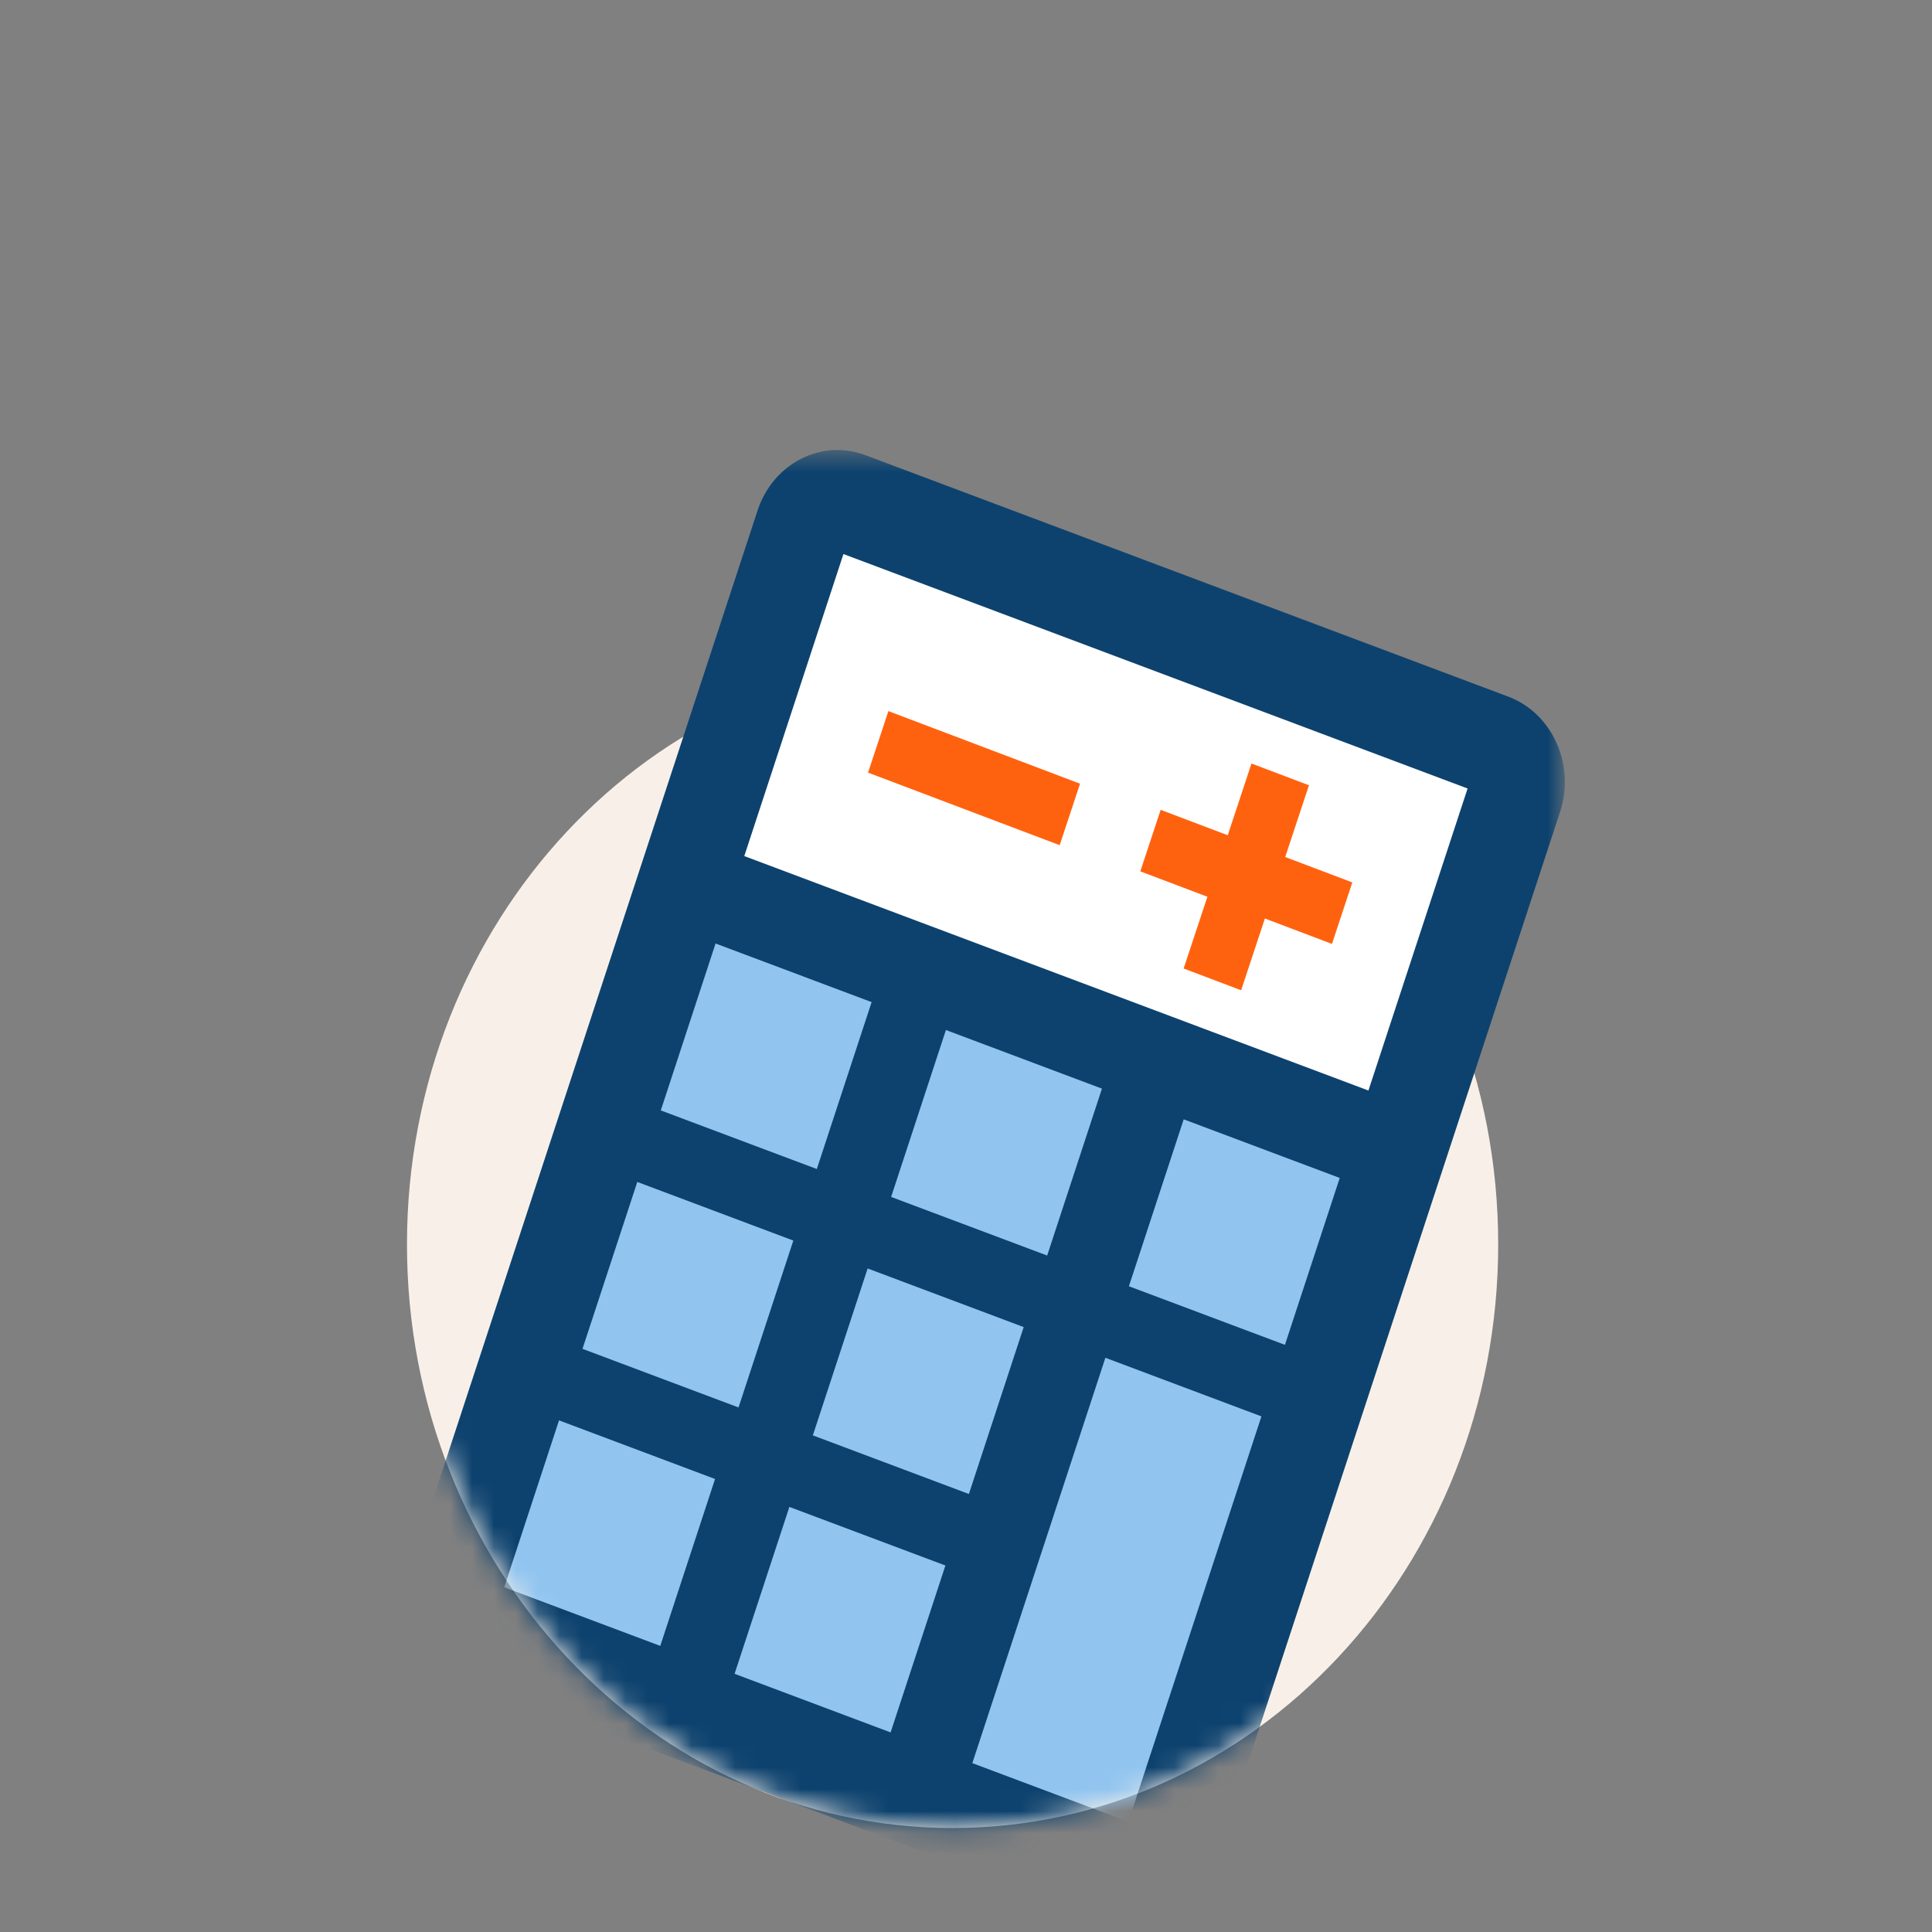
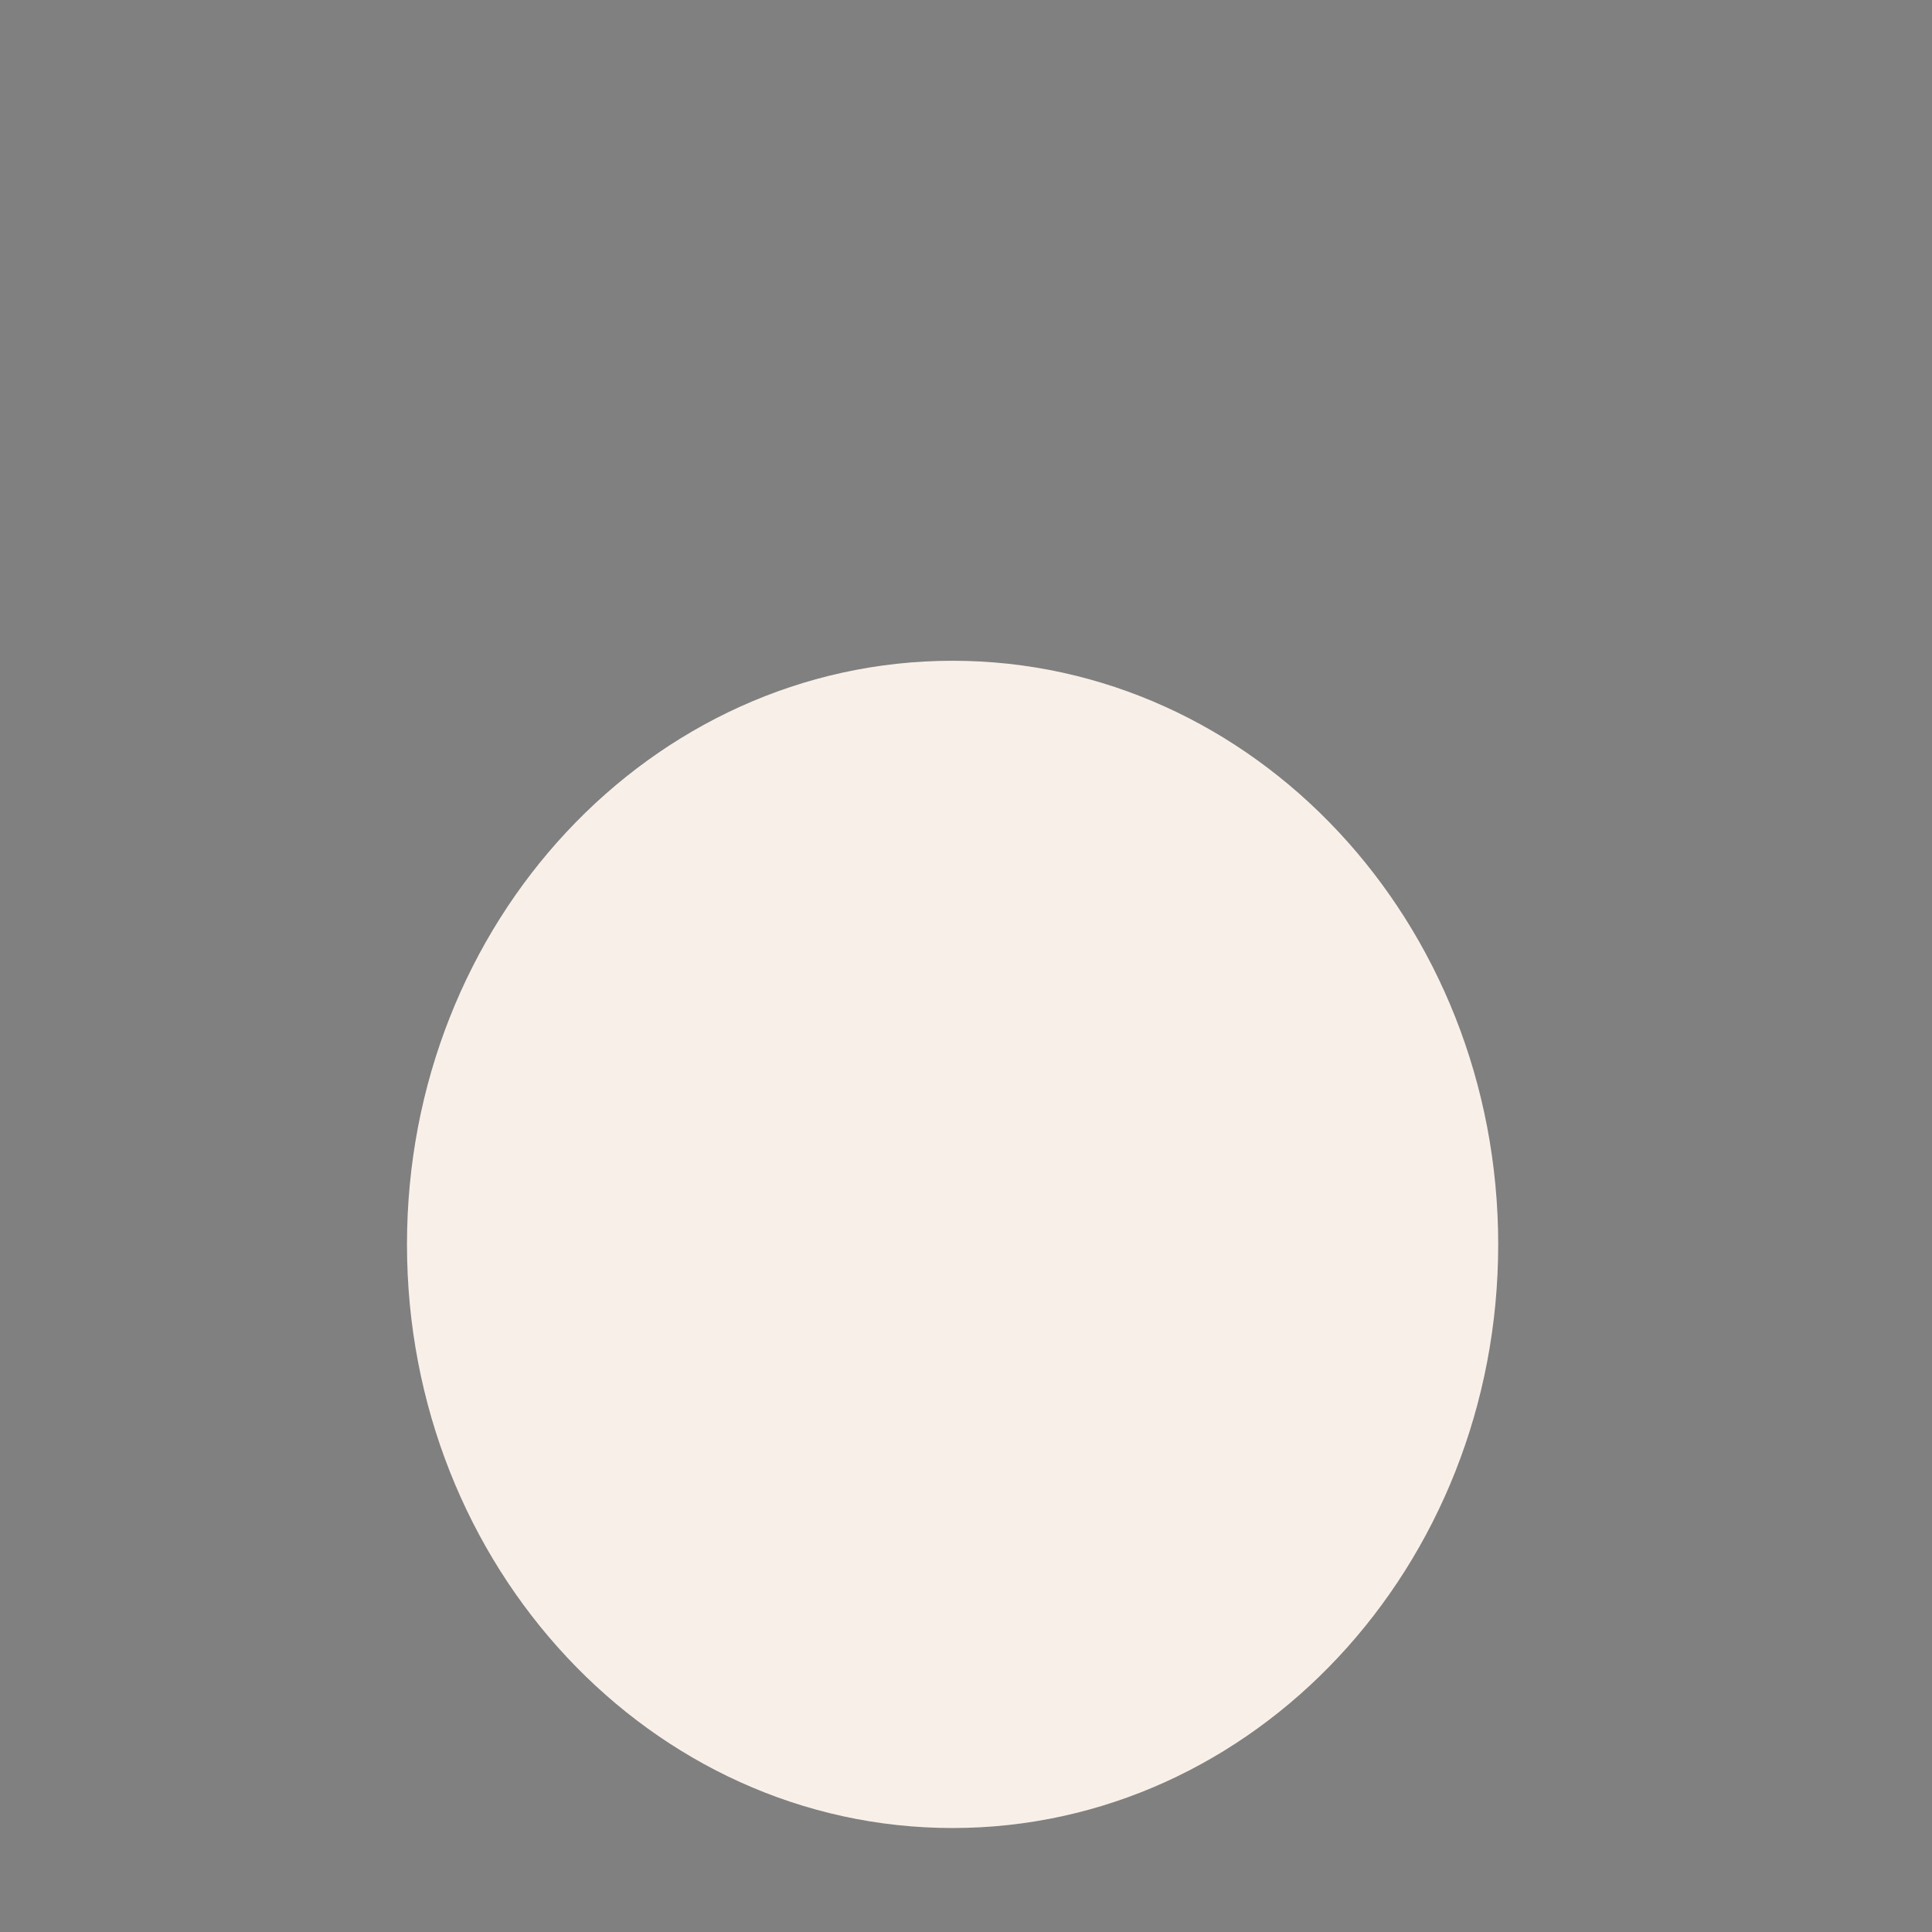
<svg xmlns="http://www.w3.org/2000/svg" width="88" height="88" viewBox="0 0 88 88" fill="none">
  <rect x="0" y="0" width="88" height="88" fill="#808080" stroke="none" />
  <mask id="mask0_240_5016" style="mask-type:alpha" maskUnits="userSpaceOnUse" x="0" y="0" width="88" height="88">
    <rect width="88" height="88" fill="#D9D9D9" />
  </mask>
  <g mask="url(#mask0_240_5016)">
    <path fill-rule="evenodd" clip-rule="evenodd" d="M43.389 83.264C29.664 83.264 18.537 71.362 18.537 56.681C18.537 41.999 29.664 30.097 43.389 30.097C57.114 30.097 68.241 41.999 68.241 56.681C68.241 71.362 57.114 83.264 43.389 83.264Z" fill="#F8F0E8" />
    <mask id="mask1_240_5016" style="mask-type:alpha" maskUnits="userSpaceOnUse" x="6" y="-10" width="75" height="94">
-       <path fill-rule="evenodd" clip-rule="evenodd" d="M43.389 83.264C29.664 83.264 18.537 71.362 18.537 56.681C6.111 56.681 6.111 56.681 6.111 56.681L6.111 -9.778L80.667 -9.778V56.681C80.667 56.681 80.667 56.681 68.241 56.681C68.241 71.362 57.114 83.264 43.389 83.264Z" fill="white" />
-     </mask>
+       </mask>
    <g mask="url(#mask1_240_5016)">
      <mask id="mask2_240_5016" style="mask-type:alpha" maskUnits="userSpaceOnUse" x="18" y="20" width="54" height="68">
        <path fill-rule="evenodd" clip-rule="evenodd" d="M18.537 20.498H71.276V87.716H18.537V20.498Z" fill="white" />
      </mask>
      <g mask="url(#mask2_240_5016)">
        <path fill-rule="evenodd" clip-rule="evenodd" d="M50.397 87.482L21.114 76.483C19.106 75.729 18.051 73.377 18.756 71.23L34.506 23.254C35.211 21.107 37.409 19.978 39.416 20.732L68.7 31.731C70.707 32.485 71.762 34.837 71.058 36.983L55.307 84.96C54.602 87.107 52.404 88.236 50.397 87.482Z" fill="#0D426E" />
      </g>
      <path fill-rule="evenodd" clip-rule="evenodd" d="M33.901 38.993L38.417 25.236L66.847 35.915L62.33 49.672L33.901 38.993Z" fill="white" />
      <path fill-rule="evenodd" clip-rule="evenodd" d="M47.854 69.447L44.288 80.308L51.396 82.977L54.961 72.117L57.456 64.515L50.349 61.845L47.854 69.447Z" fill="#91C5F0" />
      <path fill-rule="evenodd" clip-rule="evenodd" d="M22.967 72.299L30.074 74.968L32.57 67.366L25.463 64.696L22.967 72.299Z" fill="#91C5F0" />
      <path fill-rule="evenodd" clip-rule="evenodd" d="M33.459 76.24L40.566 78.909L43.062 71.307L35.955 68.638L33.459 76.24Z" fill="#91C5F0" />
      <path fill-rule="evenodd" clip-rule="evenodd" d="M26.532 61.438L33.639 64.108L36.135 56.506L29.028 53.836L26.532 61.438Z" fill="#91C5F0" />
      <path fill-rule="evenodd" clip-rule="evenodd" d="M37.024 65.379L44.132 68.049L46.628 60.447L39.52 57.777L37.024 65.379Z" fill="#91C5F0" />
      <path fill-rule="evenodd" clip-rule="evenodd" d="M32.593 42.975L30.098 50.578L37.205 53.247L39.701 45.645L32.593 42.975Z" fill="#91C5F0" />
      <path fill-rule="evenodd" clip-rule="evenodd" d="M53.916 50.984L51.42 58.587L58.527 61.256L61.023 53.654L53.916 50.984Z" fill="#91C5F0" />
      <path fill-rule="evenodd" clip-rule="evenodd" d="M43.085 46.916L40.59 54.519L47.697 57.188L50.192 49.586L43.085 46.916Z" fill="#91C5F0" />
      <path fill-rule="evenodd" clip-rule="evenodd" d="M61.596 40.193L58.54 39.036L59.622 35.768L57.003 34.777L55.922 38.044L52.867 36.887L51.94 39.689L54.995 40.846L53.913 44.114L56.532 45.105L57.614 41.837L60.669 42.994L61.596 40.193Z" fill="#FF620F" />
      <path fill-rule="evenodd" clip-rule="evenodd" d="M49.194 35.696L48.267 38.497L39.538 35.192L40.465 32.39L49.194 35.696Z" fill="#FF620F" />
    </g>
  </g>
</svg>